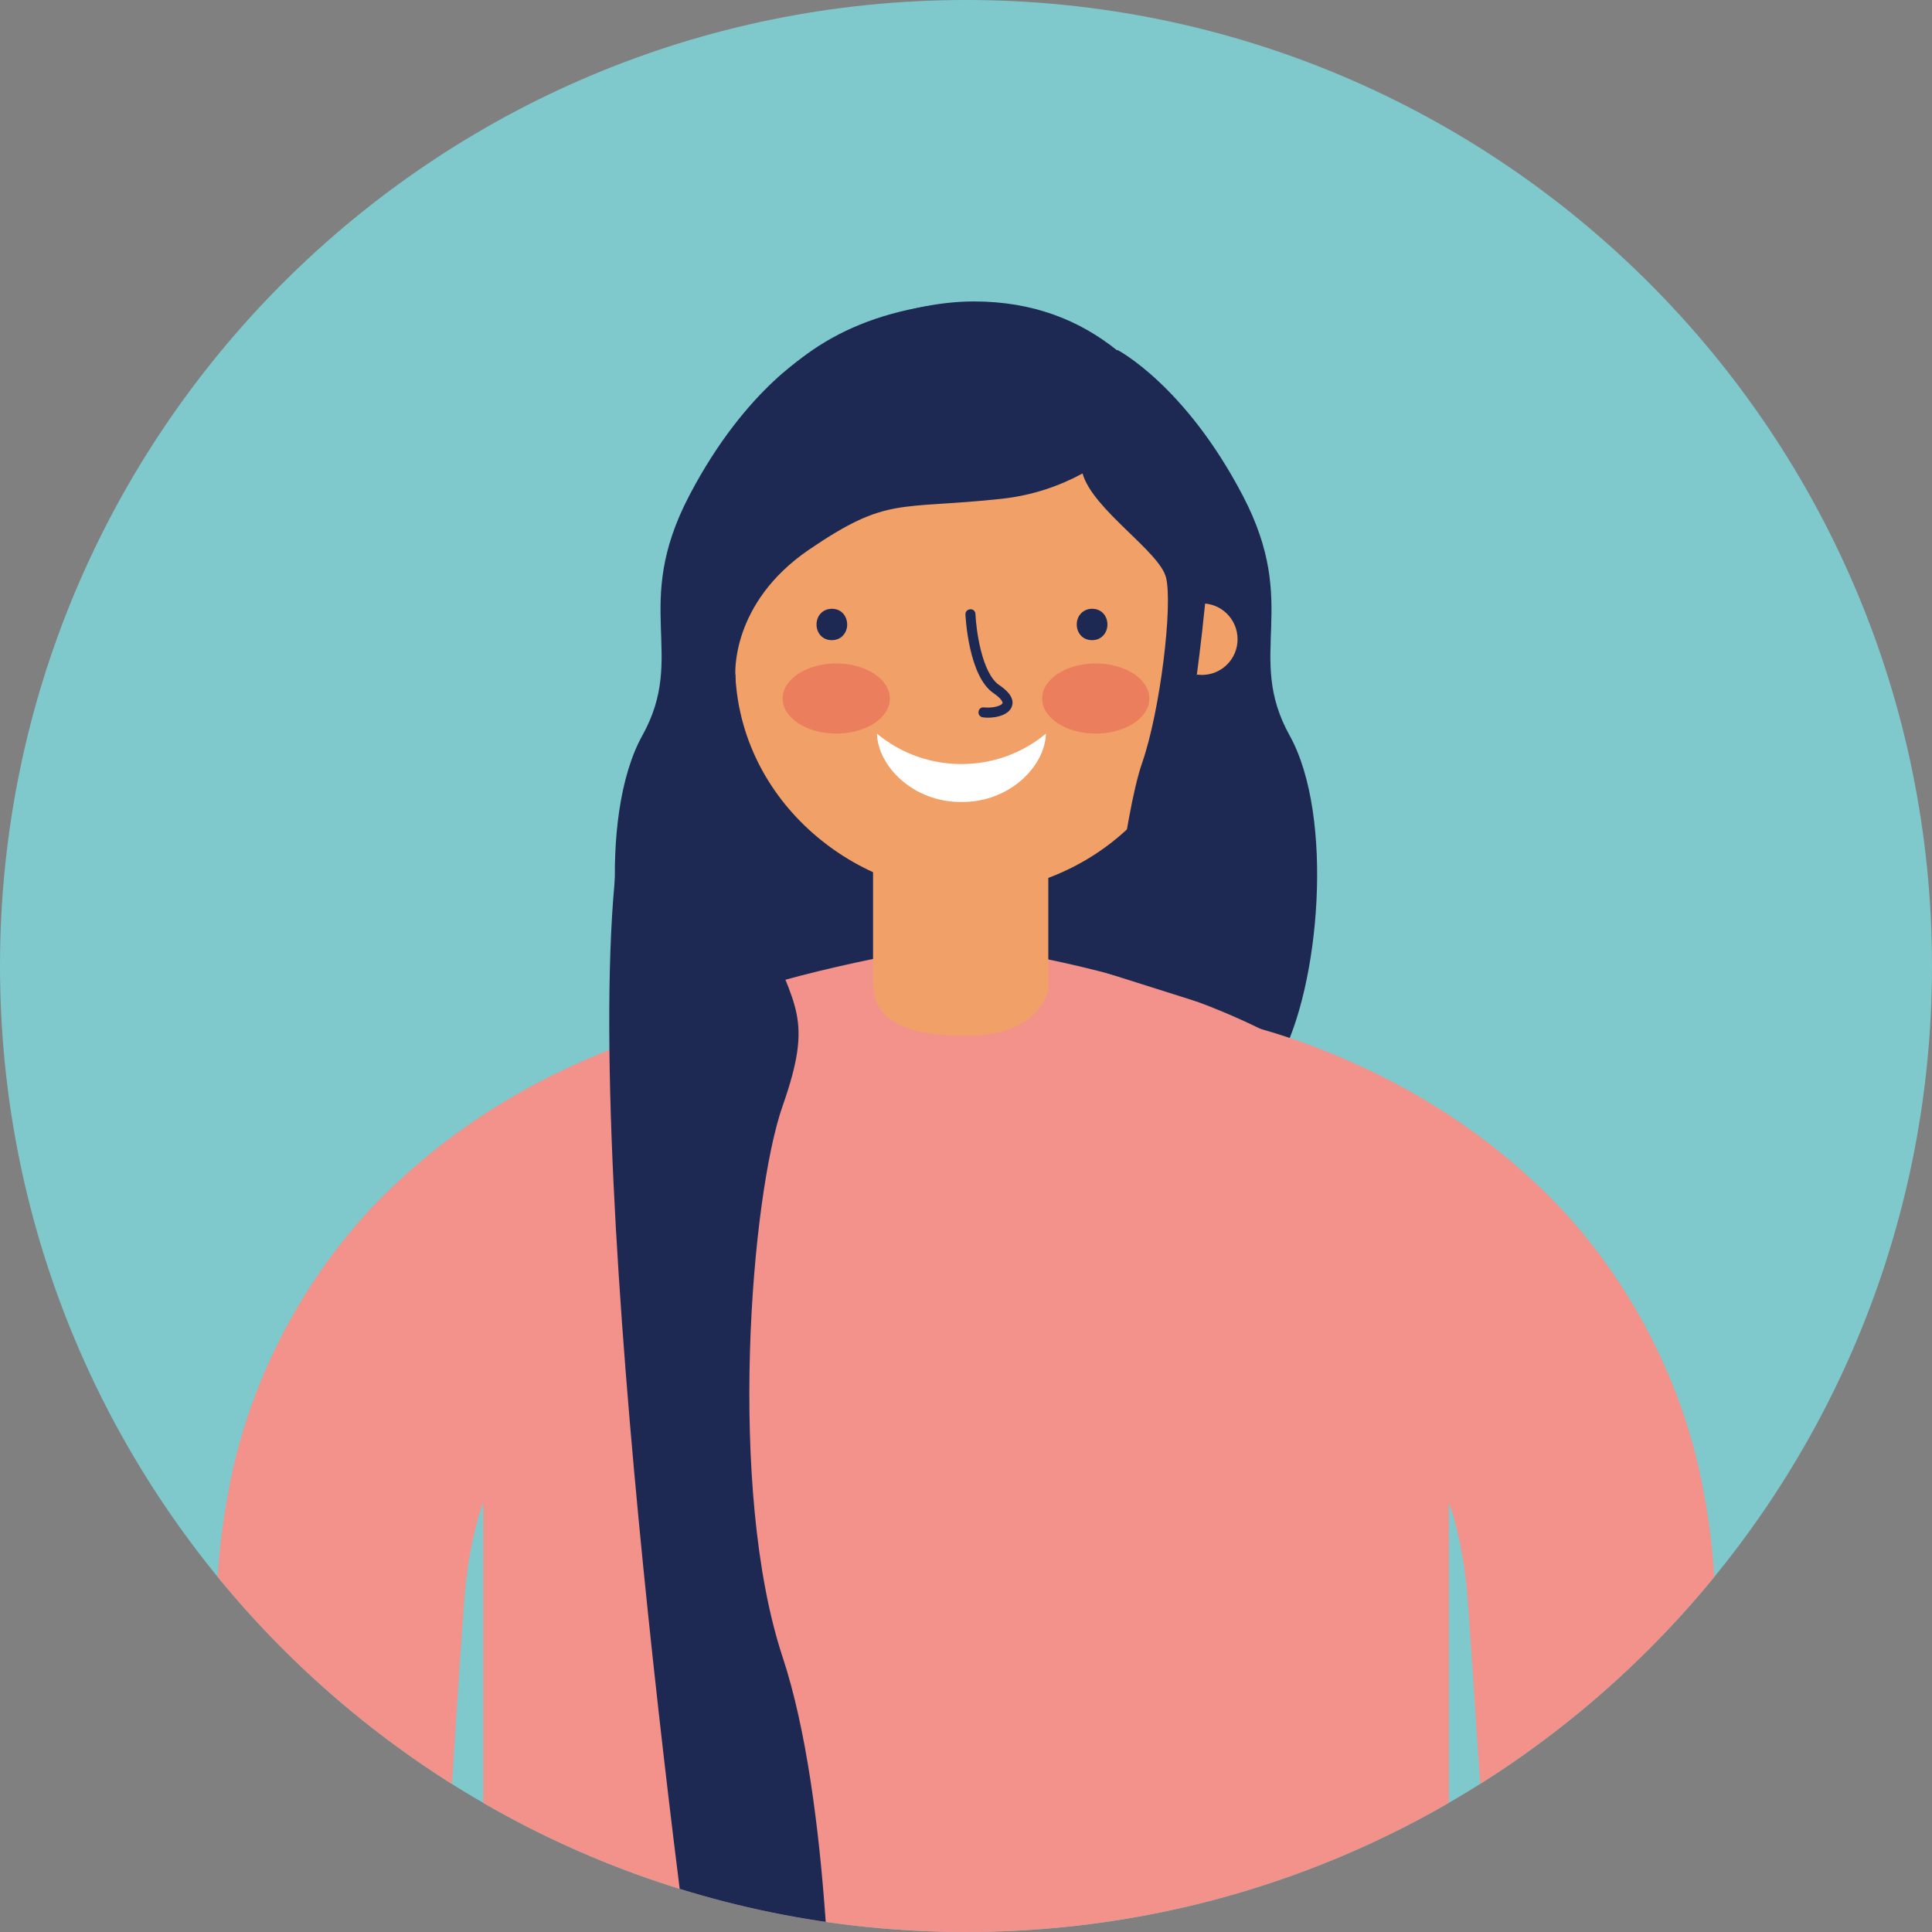
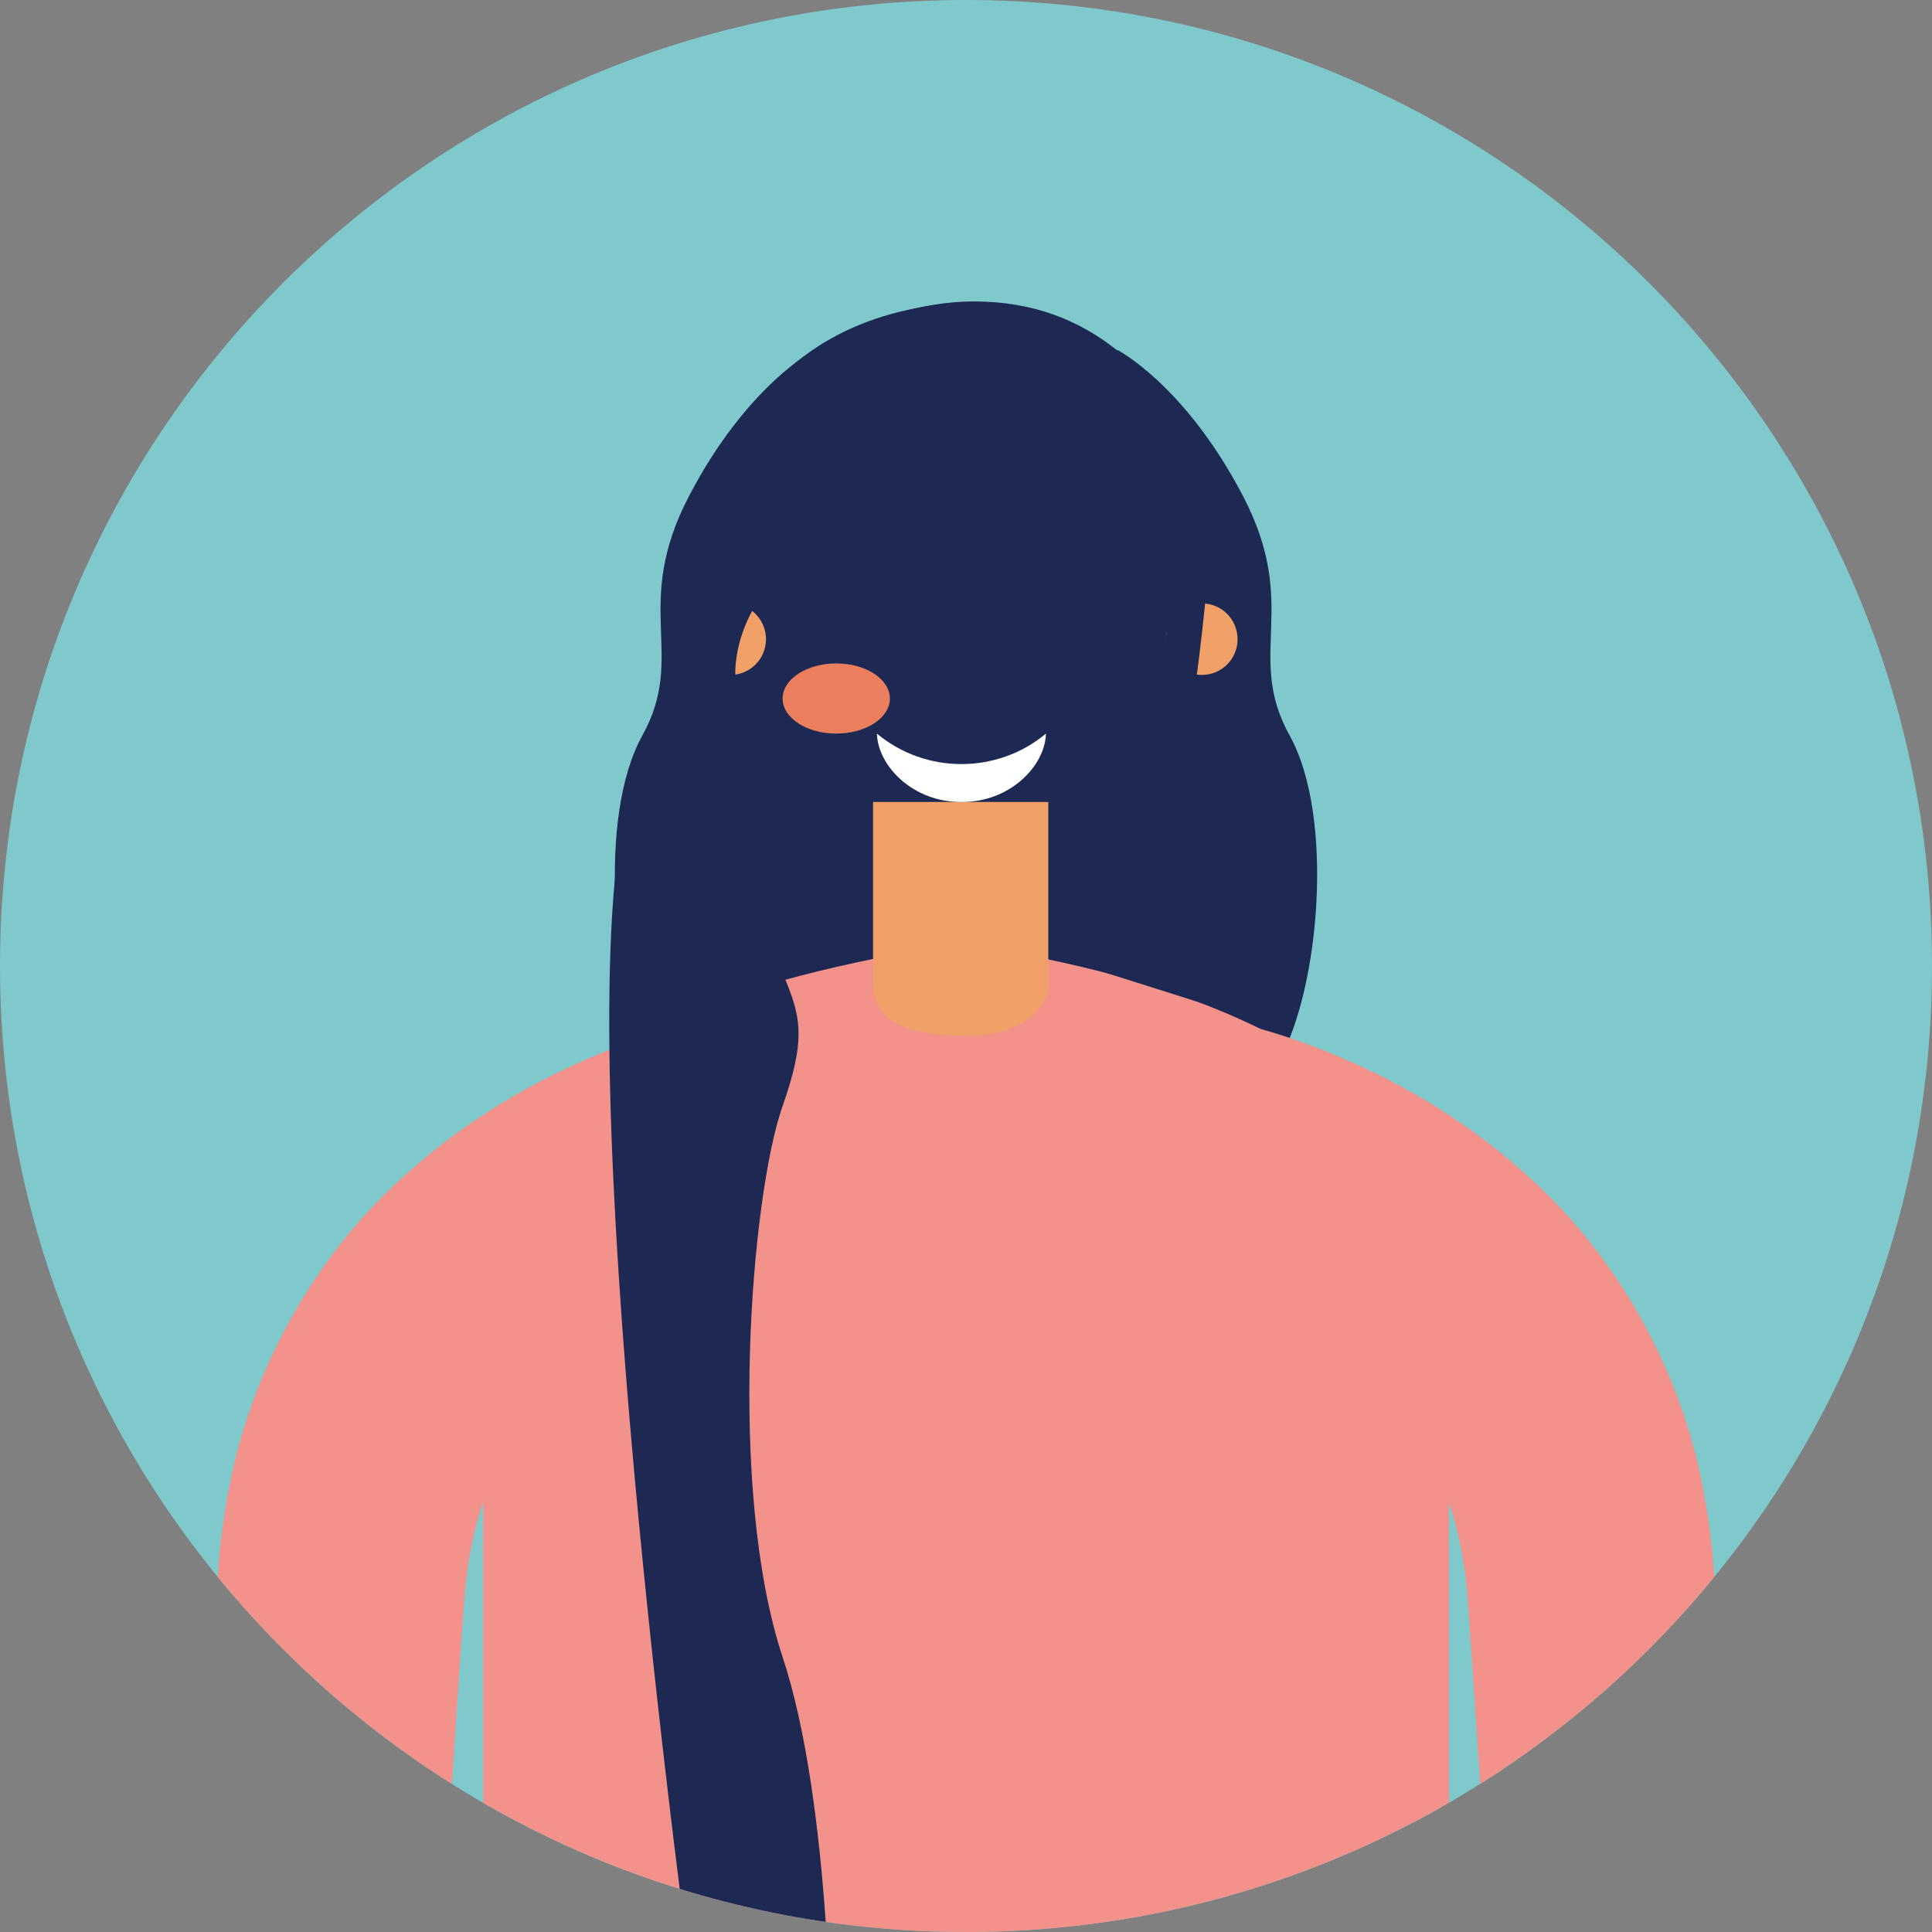
<svg xmlns="http://www.w3.org/2000/svg" id="Calque_2" data-name="Calque 2" viewBox="0 0 74.897 74.897">
  <rect x="0" y="0" width="74.897" height="74.897" fill="#808080" stroke="none" />
  <defs>
    <style>      .cls-1 {        fill: none;      }      .cls-2 {        fill: #eb7f5d;      }      .cls-3 {        fill: #7fc8cc;      }      .cls-4 {        fill: #fff;      }      .cls-5 {        fill: #f1a167;      }      .cls-6 {        fill: #1d2953;      }      .cls-7 {        fill: #f2928b;      }      .cls-8 {        clip-path: url(#clippath);      }    </style>
    <clipPath id="clippath">
      <path class="cls-1" d="M74.897,37.448c0,20.681-16.767,37.449-37.449,37.449S0,58.128,0,37.448,16.767,0,37.448,0c20.683-.001,37.449,16.768,37.449,37.448Z" />
    </clipPath>
  </defs>
  <g id="Capa_1" data-name="Capa 1">
    <path id="SVGID" class="cls-3" d="M74.897,37.448c0,20.681-16.767,37.449-37.449,37.449S0,58.128,0,37.448,16.767,0,37.448,0c20.683-.001,37.449,16.768,37.449,37.448Z" />
    <g class="cls-8">
      <path class="cls-6" d="M49.994,28.511c-1.739-3.134.435-4.989-1.811-9.289-2.249-4.307-4.867-5.658-4.867-5.658-.001.01-.006.014-.009.02-1.447-1.164-3.254-1.898-5.547-1.898-2.534,0-5.055,1.114-6.179,1.879,0,0-2.618,1.352-4.866,5.658-2.247,4.3-.072,6.155-1.813,9.289-1.742,3.139-1.162,9.761.387,12.561,1.47,2.658.79,8.214,7.629,4.982,3.143-.682,6.377-.622,8.648-.204,7.27,3.64,6.544-2.068,8.042-4.777,1.549-2.802,2.128-9.424.386-12.563Z" />
      <path class="cls-7" d="M56.168,82.174v-32.542c0-7.47-8.299-10.947-15.621-12.457l-3.749-.063-2.953.063c-7.618,1.573-15.116,4.411-15.116,11.782v33.217h37.439Z" />
      <path class="cls-5" d="M40.64,31.09h-6.795v6.951c0,.994.42,2.115,3.648,2.115,2.04,0,2.941-.949,3.146-1.778v-7.288h.001Z" />
      <path class="cls-5" d="M47.976,24.781c0,.768-.619,1.384-1.384,1.384-.768,0-1.388-.616-1.388-1.384,0-.769.62-1.389,1.388-1.389.765,0,1.384.62,1.384,1.389Z" />
-       <path class="cls-5" d="M29.695,24.781c0,.768-.622,1.384-1.387,1.384-.767,0-1.387-.616-1.387-1.384,0-.769.621-1.389,1.387-1.389.765,0,1.387.62,1.387,1.389Z" />
-       <path class="cls-5" d="M46.403,25.935c0,5.155-4.423,8.685-8.958,8.685-4.358,0-8.95-3.65-8.95-8.881v-4.67c0-4.921,4.008-8.899,8.95-8.899h0c4.951,0,8.958,3.979,8.958,8.899v4.866h0Z" />
+       <path class="cls-5" d="M29.695,24.781c0,.768-.622,1.384-1.387,1.384-.767,0-1.387-.616-1.387-1.384,0-.769.621-1.389,1.387-1.389.765,0,1.387.62,1.387,1.389" />
      <path class="cls-6" d="M42.337,23.6c-.179,0-.339.074-.448.199-.096.107-.147.256-.147.412,0,.301.204.606.595.606.178,0,.337-.069.446-.197.096-.112.148-.253.148-.409,0-.304-.204-.611-.594-.611Z" />
      <path class="cls-6" d="M32.246,23.6c-.178,0-.339.074-.446.199-.095.107-.146.256-.146.412,0,.301.203.606.592.606.18,0,.341-.069.448-.197.097-.112.148-.253.148-.409,0-.304-.203-.611-.596-.611Z" />
      <path class="cls-4" d="M33.996,28.44c.034,1.257,1.404,2.666,3.277,2.65,1.874.016,3.241-1.394,3.274-2.65-1.886,1.574-4.664,1.574-6.551,0Z" />
      <path class="cls-6" d="M38.293,27.823c-.064,0-.125-.007-.185-.014-.105-.008-.187-.103-.175-.209.009-.107.093-.193.208-.176.39.037.688-.074.722-.163.012-.036-.027-.171-.348-.389-.97-.658-1.083-2.957-1.089-3.054-.002-.106.079-.195.189-.198.111-.01.196.076.2.185.027.61.245,2.29.918,2.75.423.285.59.564.493.835-.11.3-.523.433-.933.433Z" />
-       <path class="cls-2" d="M44.557,27.08c0,.752-.931,1.359-2.078,1.359-1.149,0-2.081-.607-2.081-1.359s.931-1.361,2.081-1.361c1.148,0,2.078.61,2.078,1.361Z" />
      <path class="cls-2" d="M34.498,27.08c0,.752-.931,1.359-2.08,1.359-1.147,0-2.079-.607-2.079-1.359s.932-1.361,2.079-1.361c1.149,0,2.08.61,2.08,1.361Z" />
      <path class="cls-7" d="M45.355,49.432c.088.008.532.108.829.186.332.092.675.191,1.014.307.678.227,1.349.496,1.994.808,1.29.613,2.468,1.378,3.474,2.26,2.02,1.776,3.338,4.034,3.915,6.762.146.679.248,1.382.306,2.106l.19,2.721.363,5.502.68,11.028.067,1.063h9.11l-.006-1.521-.447-11.07-.245-5.549-.137-2.803c-.064-1.118-.197-2.241-.415-3.376-.801-4.523-3.246-9.044-6.741-12.192-1.729-1.589-3.656-2.882-5.672-3.903-1.009-.508-2.041-.951-3.102-1.339-.531-.189-1.069-.364-1.623-.523-.594-.168-1.044-.297-1.864-.452l-.195-.035c-.117-.024-.237-.039-.359-.059-2.783-.311-5.291,1.694-5.606,4.472-.312,2.781,1.688,5.295,4.47,5.607Z" />
      <path class="cls-7" d="M16.711,82.174l.065-1.063.682-11.028.36-5.502.191-2.721c.058-.725.159-1.428.306-2.106.576-2.727,1.897-4.985,3.914-6.762,1.007-.882,2.185-1.647,3.474-2.26.644-.311,1.315-.581,1.994-.808.339-.115.68-.215,1.013-.307.297-.077.744-.178.83-.186,2.782-.313,4.783-2.826,4.471-5.609-.313-2.777-2.824-4.782-5.607-4.472-.121.02-.242.034-.361.059l-.192.035c-.821.155-1.272.284-1.864.452-.552.159-1.092.335-1.623.523-1.061.388-2.092.831-3.102,1.339-2.014,1.021-3.943,2.314-5.672,3.903-3.495,3.148-5.939,7.67-6.741,12.192-.217,1.135-.35,2.258-.415,3.376l-.135,2.803-.246,5.549-.448,11.07-.005,1.521h9.111v.002Z" />
      <path class="cls-6" d="M32.255,82.174c.014-2.615-.063-12.338-1.917-17.939-2.153-6.514-1.221-17.88,0-21.357,1.222-3.478.437-3.807-.644-6.794-1.079-2.987-1.186-9.919-1.186-9.919,0,0-.201-2.772,2.854-4.856,3.055-2.081,3.438-1.539,7.465-1.972,1.23-.134,2.278-.514,3.14-.983.394,1.403,2.985,3.02,3.236,4.037.264,1.066-.218,5.151-.93,7.193-.708,2.042-1.343,8.147-1.343,8.147l3.472,1.098s.36-6.488.797-7.738c.436-1.245-.803-4.926-.803-4.926,0,0,.676-4.93.497-6.828-.145-1.578-1.585-2.971-2.066-3.395.065-.087.098-.133.098-.133,0,0-2.589-5.144-9.35-3.874-7.568,1.42-8.218,8.492-8.218,8.492l-3.475,13.21c-1.36,12.48,2.954,43.616,3.655,48.537h4.718Z" />
    </g>
  </g>
</svg>